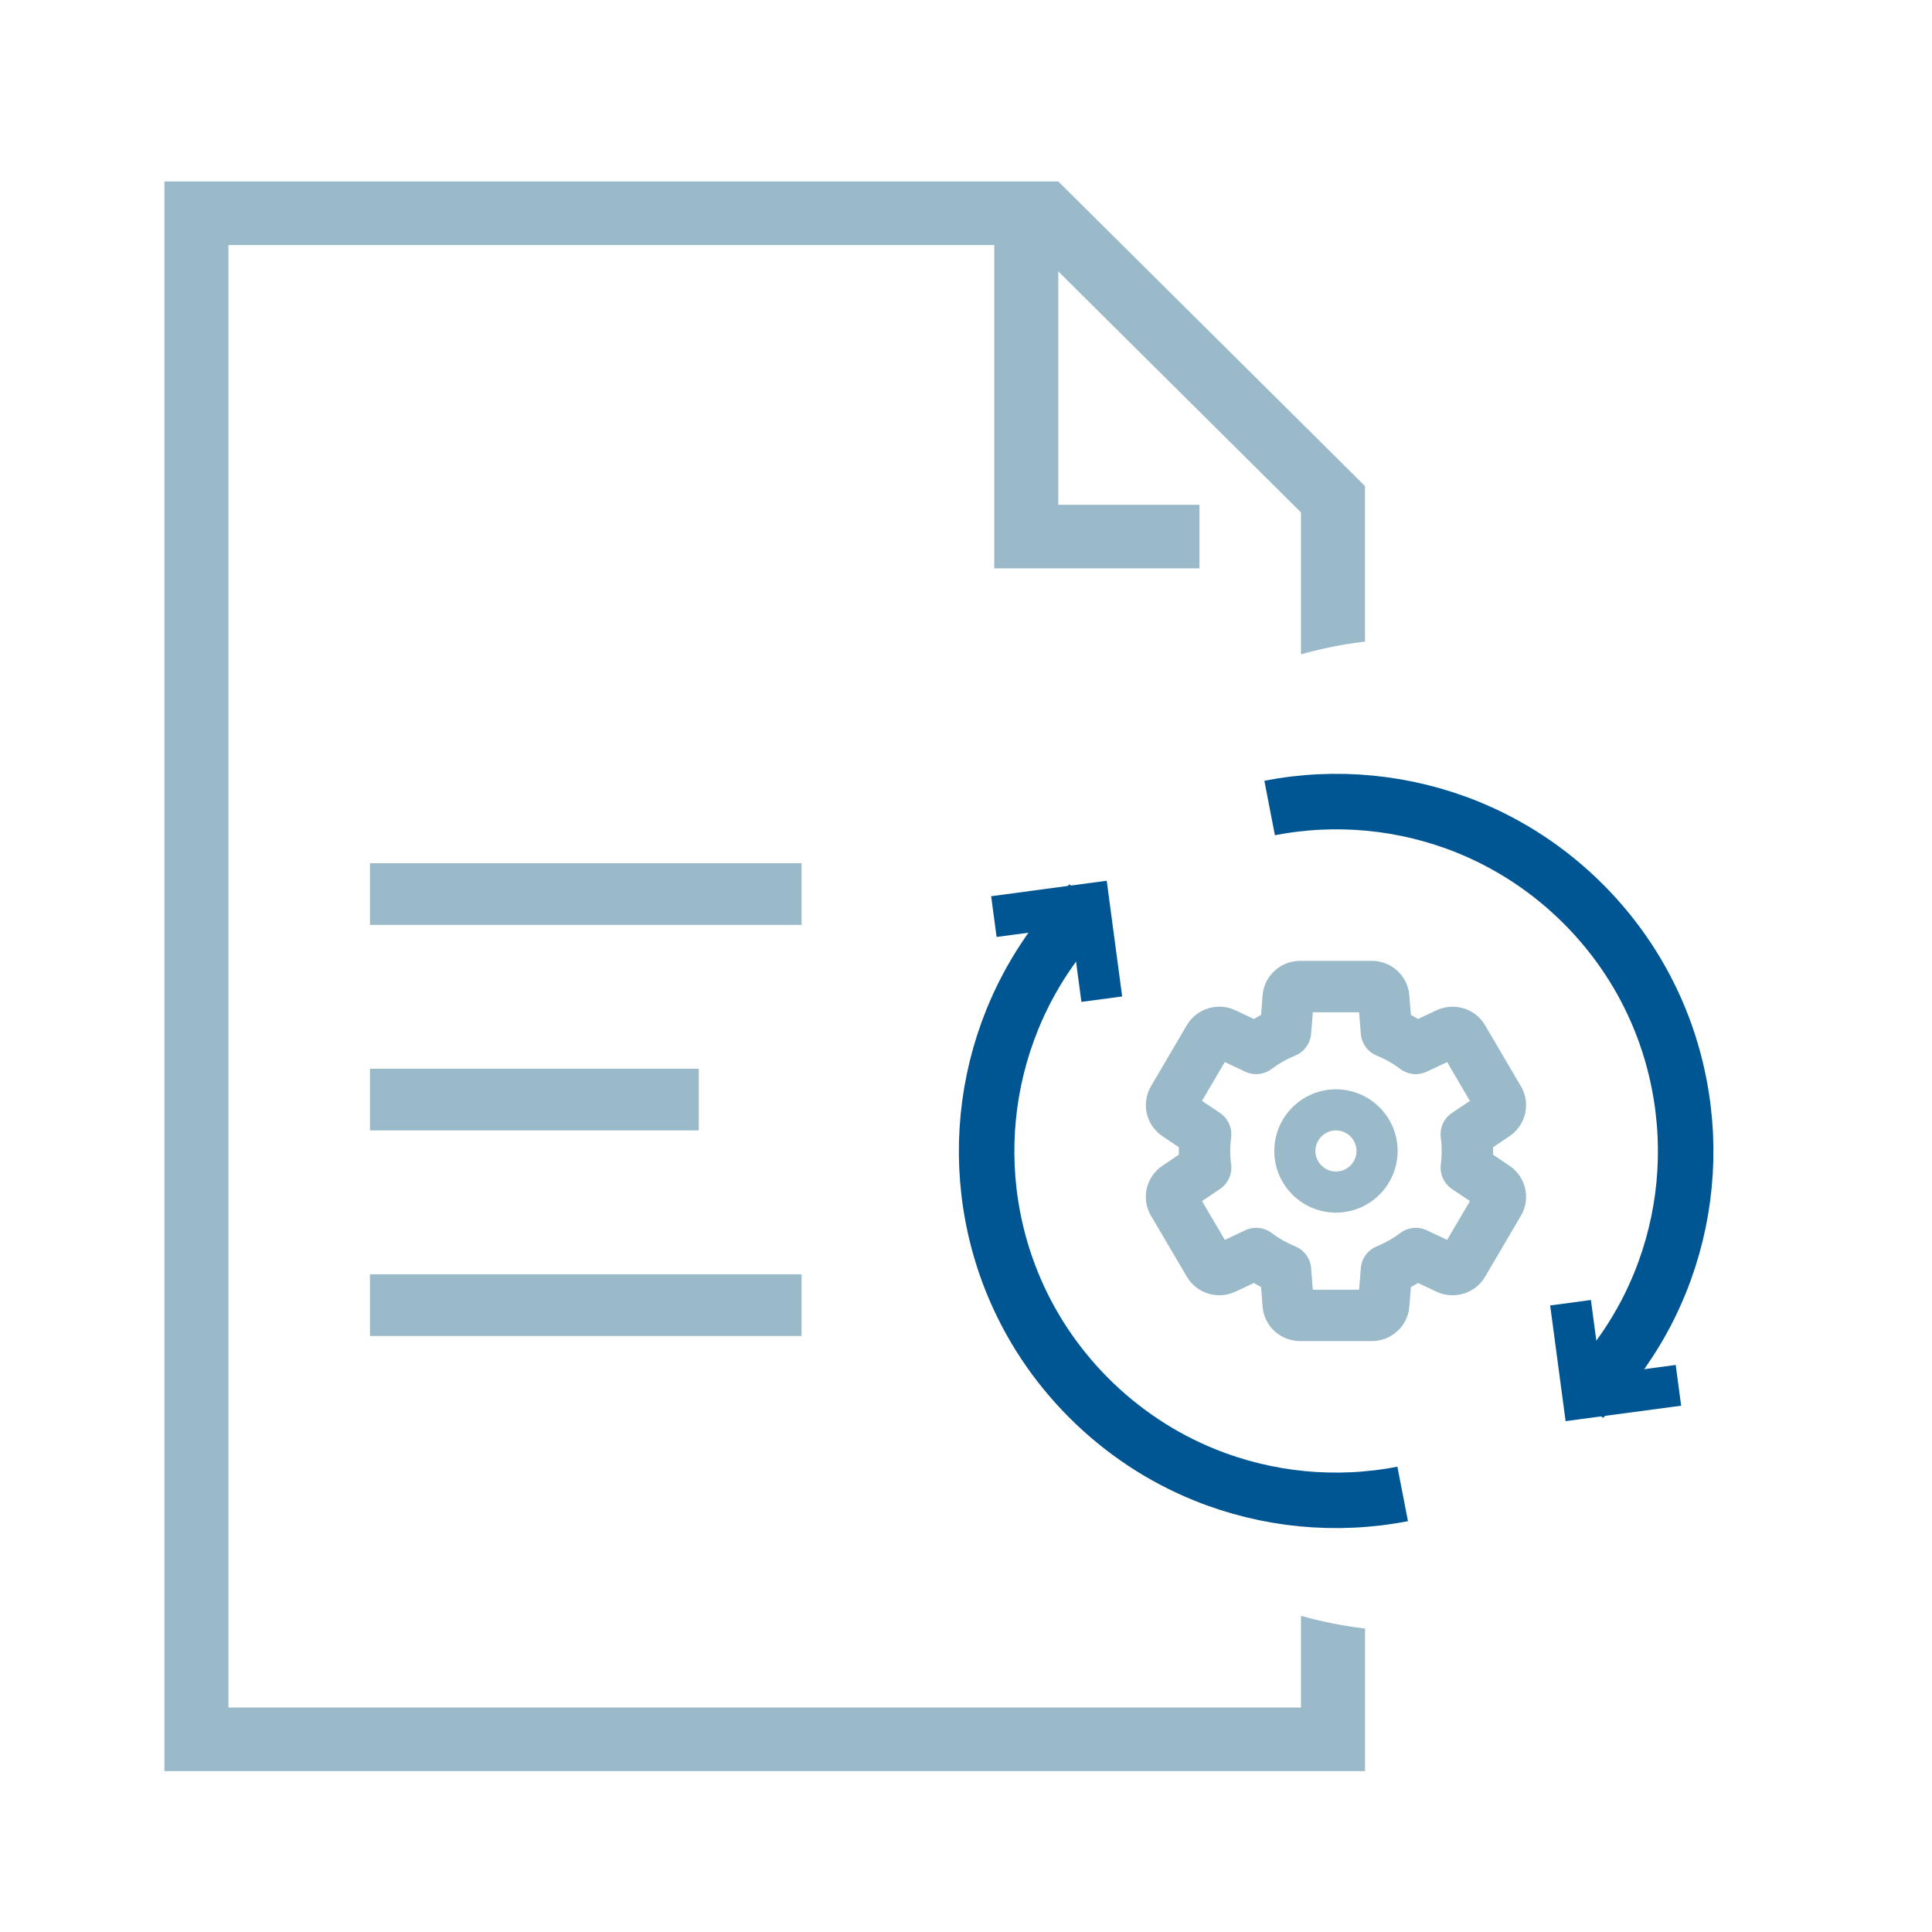
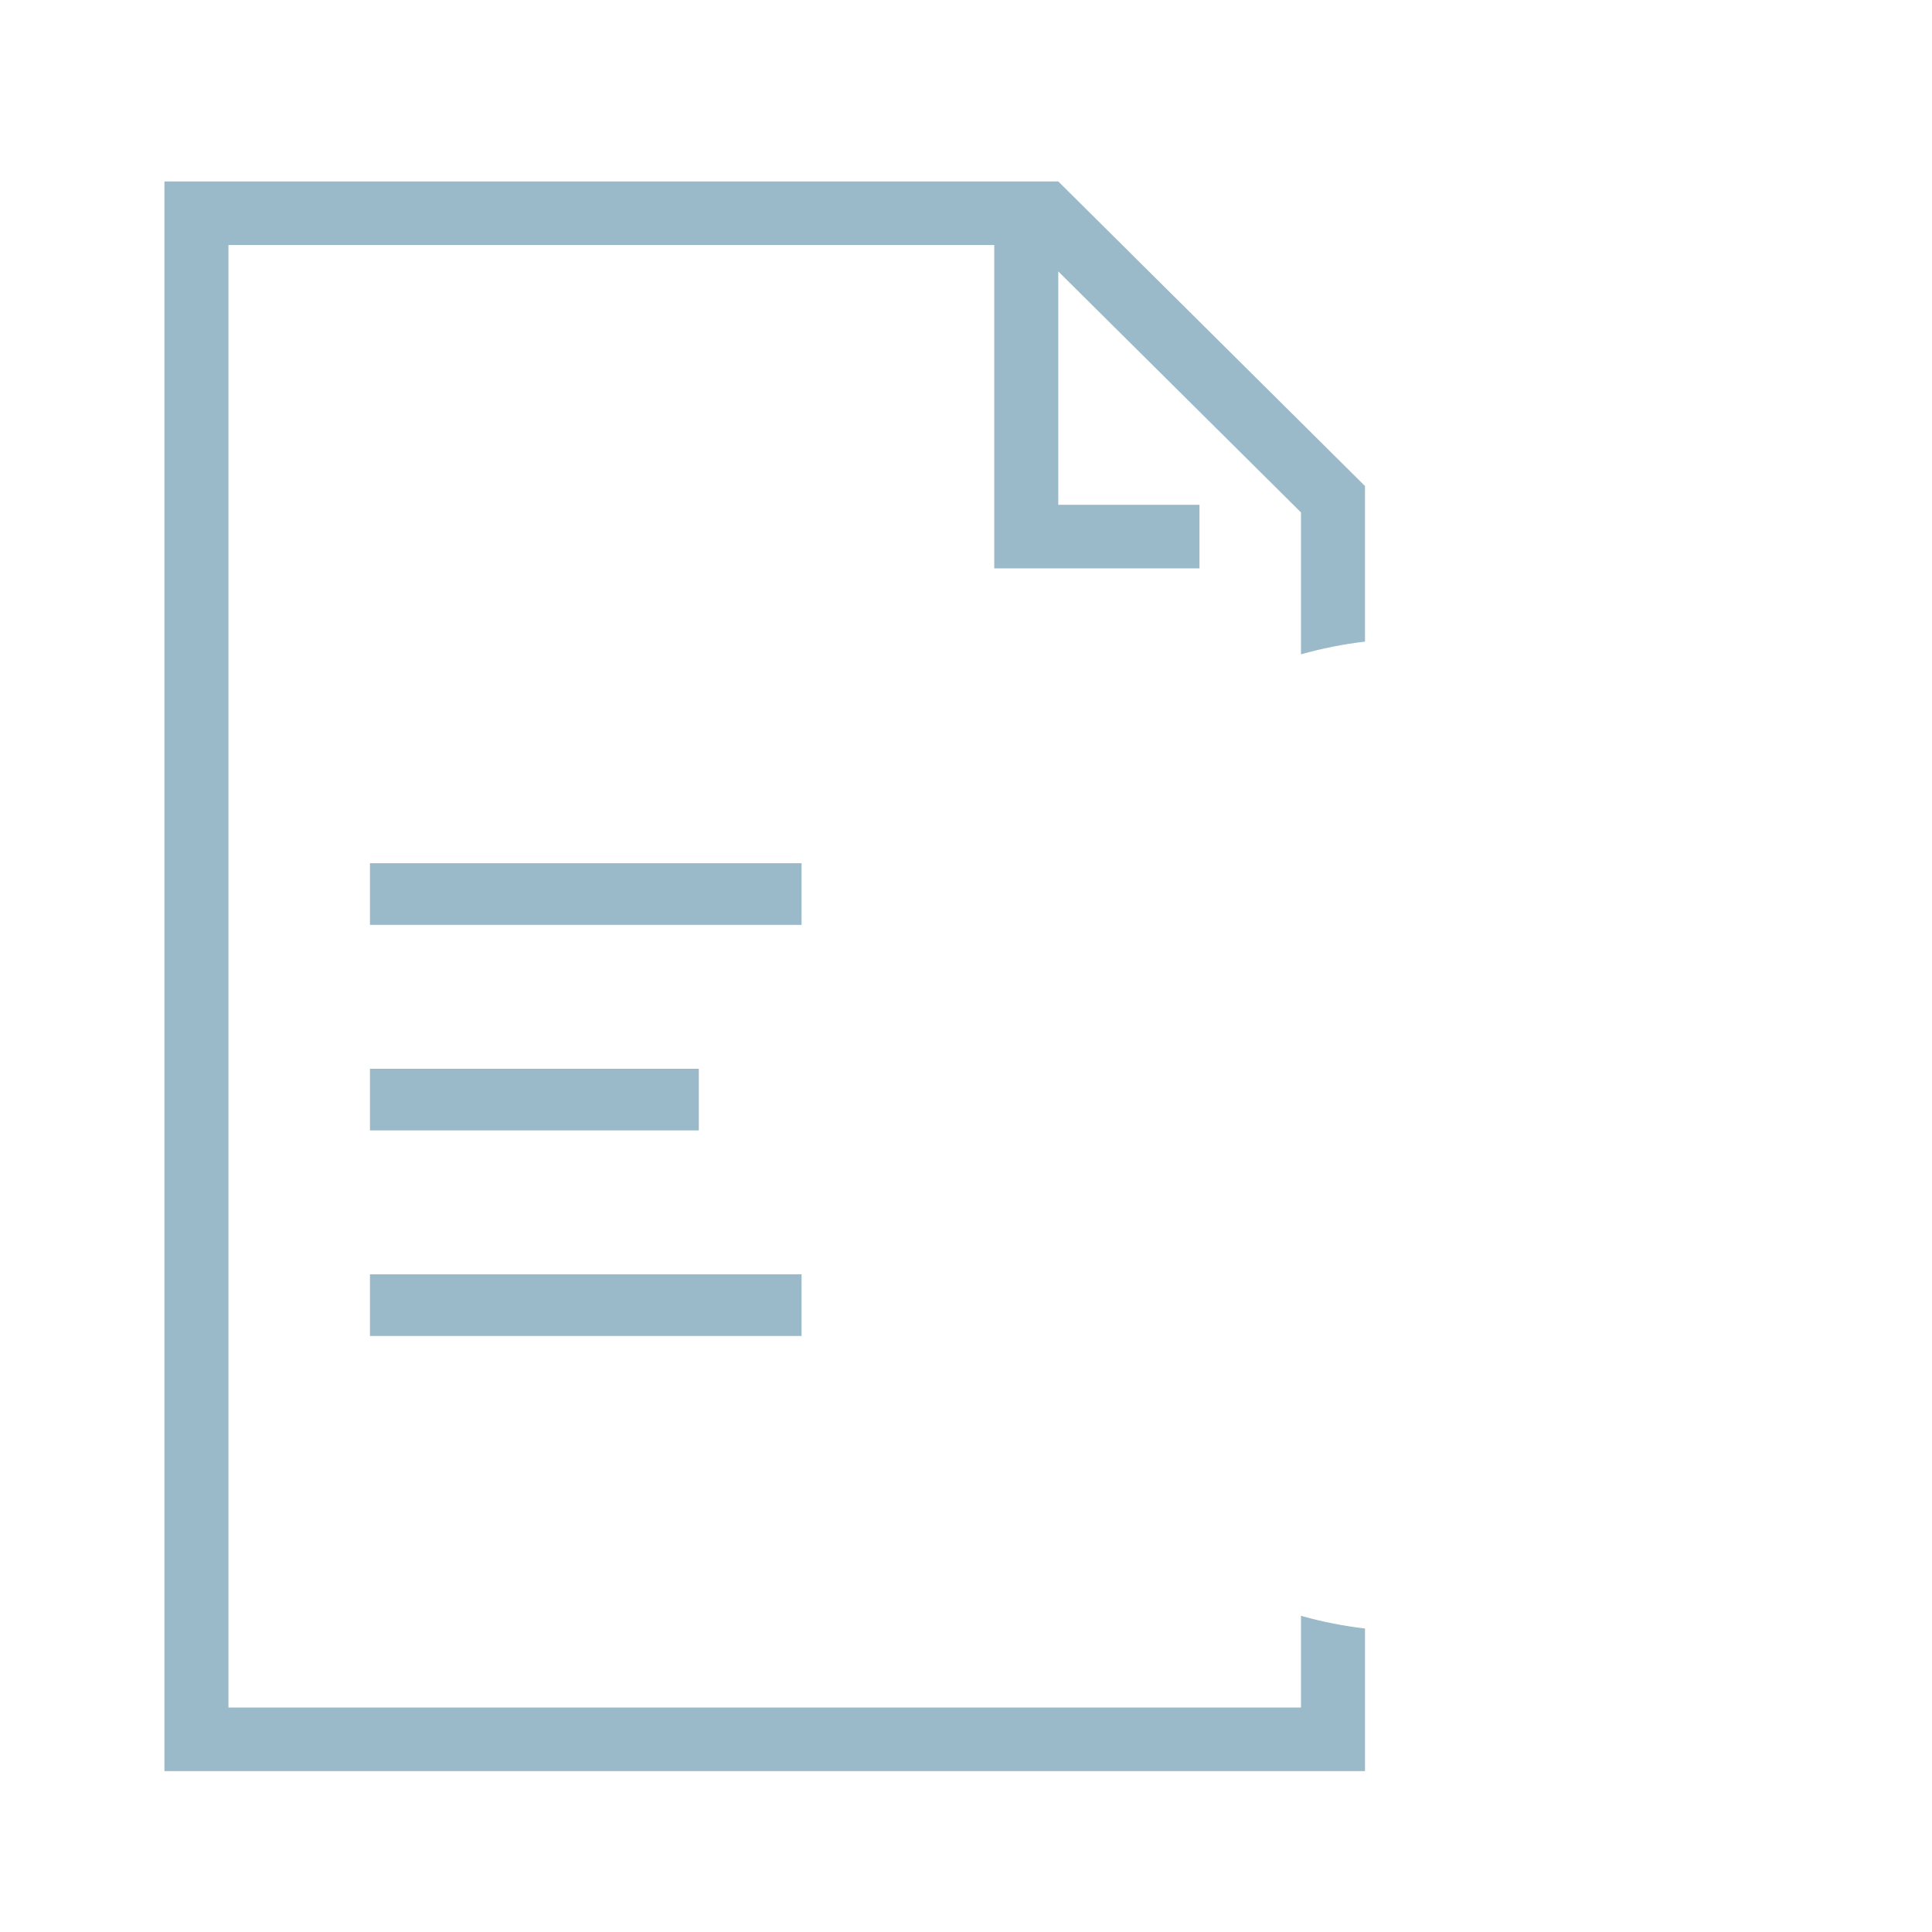
<svg xmlns="http://www.w3.org/2000/svg" width="84" height="84" fill="none" viewBox="-5 -5 94 94">
  <path fill="#9AB9C9" fill-rule="evenodd" d="M6.115 78.078h52.183v-4.461c1.02.287 2.062.494 3.115.618v6.937H3V3.828h43.49l14.923 14.82v7.569c-1.053.124-2.095.33-3.115.619V19.93L46.49 8.205V19.56h6.87v3.094h-9.985V6.922H6.115v71.156zM13 37h21v3H13v-3zm0 10h16v3H13v-3zm21 10H13v3h21v-3z" clip-rule="evenodd" />
-   <path stroke="#005693" stroke-width="2.7" d="M63.246 67.686c-3.236.628-6.586.305-9.642-.932-1.035-.42-2.026-.941-2.957-1.557-1.926-1.274-3.576-2.923-4.849-4.849-1.224-1.856-2.07-3.935-2.489-6.12-.621-3.233-.293-6.577.945-9.628.42-1.035.942-2.026 1.557-2.958.634-.96 1.363-1.853 2.177-2.666M56.773 34.312c3.234-.627 6.581-.304 9.635.931 1.035.42 2.026.942 2.958 1.557 1.926 1.274 3.575 2.923 4.848 4.849 1.224 1.856 2.07 3.935 2.489 6.12.628 3.236.305 6.585-.932 9.642-.42 1.035-.94 2.026-1.557 2.958-.633.96-1.362 1.852-2.176 2.665" />
-   <path stroke="#005693" stroke-width="2" d="M43.356 39.595l4.632-.619.619 4.638M76.663 62.402l-4.631.619-.619-4.638" />
-   <path fill="#9AB9C9" fill-rule="evenodd" d="M56.43 43.43c.076-.969.89-1.68 1.826-1.68h3.49c.934 0 1.749.711 1.824 1.68v.001l.075.95c.117.062.233.128.347.197l.899-.423.003-.001c.84-.393 1.874-.102 2.361.73l.001.001 1.74 2.963.003.003c.495.84.233 1.898-.554 2.428l-.801.539.002.182c0 .06 0 .12-.002.182l.804.54c.788.533 1.044 1.59.552 2.427l-1.743 2.966-.001.002c-.484.826-1.516 1.128-2.365.728l-.002-.001-.897-.422c-.114.069-.23.135-.347.197l-.075.95v.001c-.075.968-.89 1.68-1.825 1.68h-3.49c-.934 0-1.749-.711-1.824-1.68v-.001l-.075-.95c-.118-.062-.233-.128-.347-.197l-.897.422h-.002c-.851.402-1.881.096-2.364-.726L51 54.149c-.49-.835-.238-1.895.555-2.428l.801-.54-.002-.181c0-.06 0-.121.002-.182l-.802-.54c-.793-.534-1.044-1.592-.554-2.427l1.744-2.97c.487-.829 1.518-1.12 2.36-.729l.004.002.9.424c.114-.07.23-.135.347-.198l.074-.949v-.002zm2.444.82l-.083 1.048c-.037.471-.336.88-.773 1.06-.411.167-.796.386-1.148.651-.37.279-.865.33-1.284.133l-.994-.468-1.11 1.888.875.588c.394.265.604.73.541 1.202-.029.221-.043.438-.043.648 0 .21.014.425.044.643.064.472-.146.94-.541 1.206l-.875.589 1.11 1.888.993-.468c.42-.197.913-.146 1.284.133.351.264.735.482 1.148.65.437.18.736.589.773 1.06l.083 1.049h2.253l.083-1.05c.037-.47.336-.88.773-1.058.412-.169.797-.387 1.148-.651.37-.279.864-.33 1.284-.133l.994.468 1.11-1.888-.876-.589c-.395-.266-.605-.733-.54-1.206.029-.218.043-.433.043-.643 0-.21-.014-.425-.044-.643-.064-.472.145-.94.54-1.206l.875-.588-1.109-1.888-.993.467c-.42.198-.914.147-1.285-.133-.35-.265-.736-.483-1.146-.65-.438-.179-.737-.589-.774-1.06l-.083-1.049h-2.253zm2.204-.627v.002-.002zm4.021 2.526c0-.001 0-.002-.002-.003l.002.003zm-6.176-2.524v-.002.002z" clip-rule="evenodd" />
-   <path fill="#9AB9C9" fill-rule="evenodd" d="M60 50c-.551 0-1 .45-1 1s.45 1 1 1 1-.45 1-1-.449-1-1-1zm-3 1c0-1.655 1.344-3 3-3s3 1.345 3 3-1.344 3-3 3-3-1.345-3-3z" clip-rule="evenodd" />
</svg>